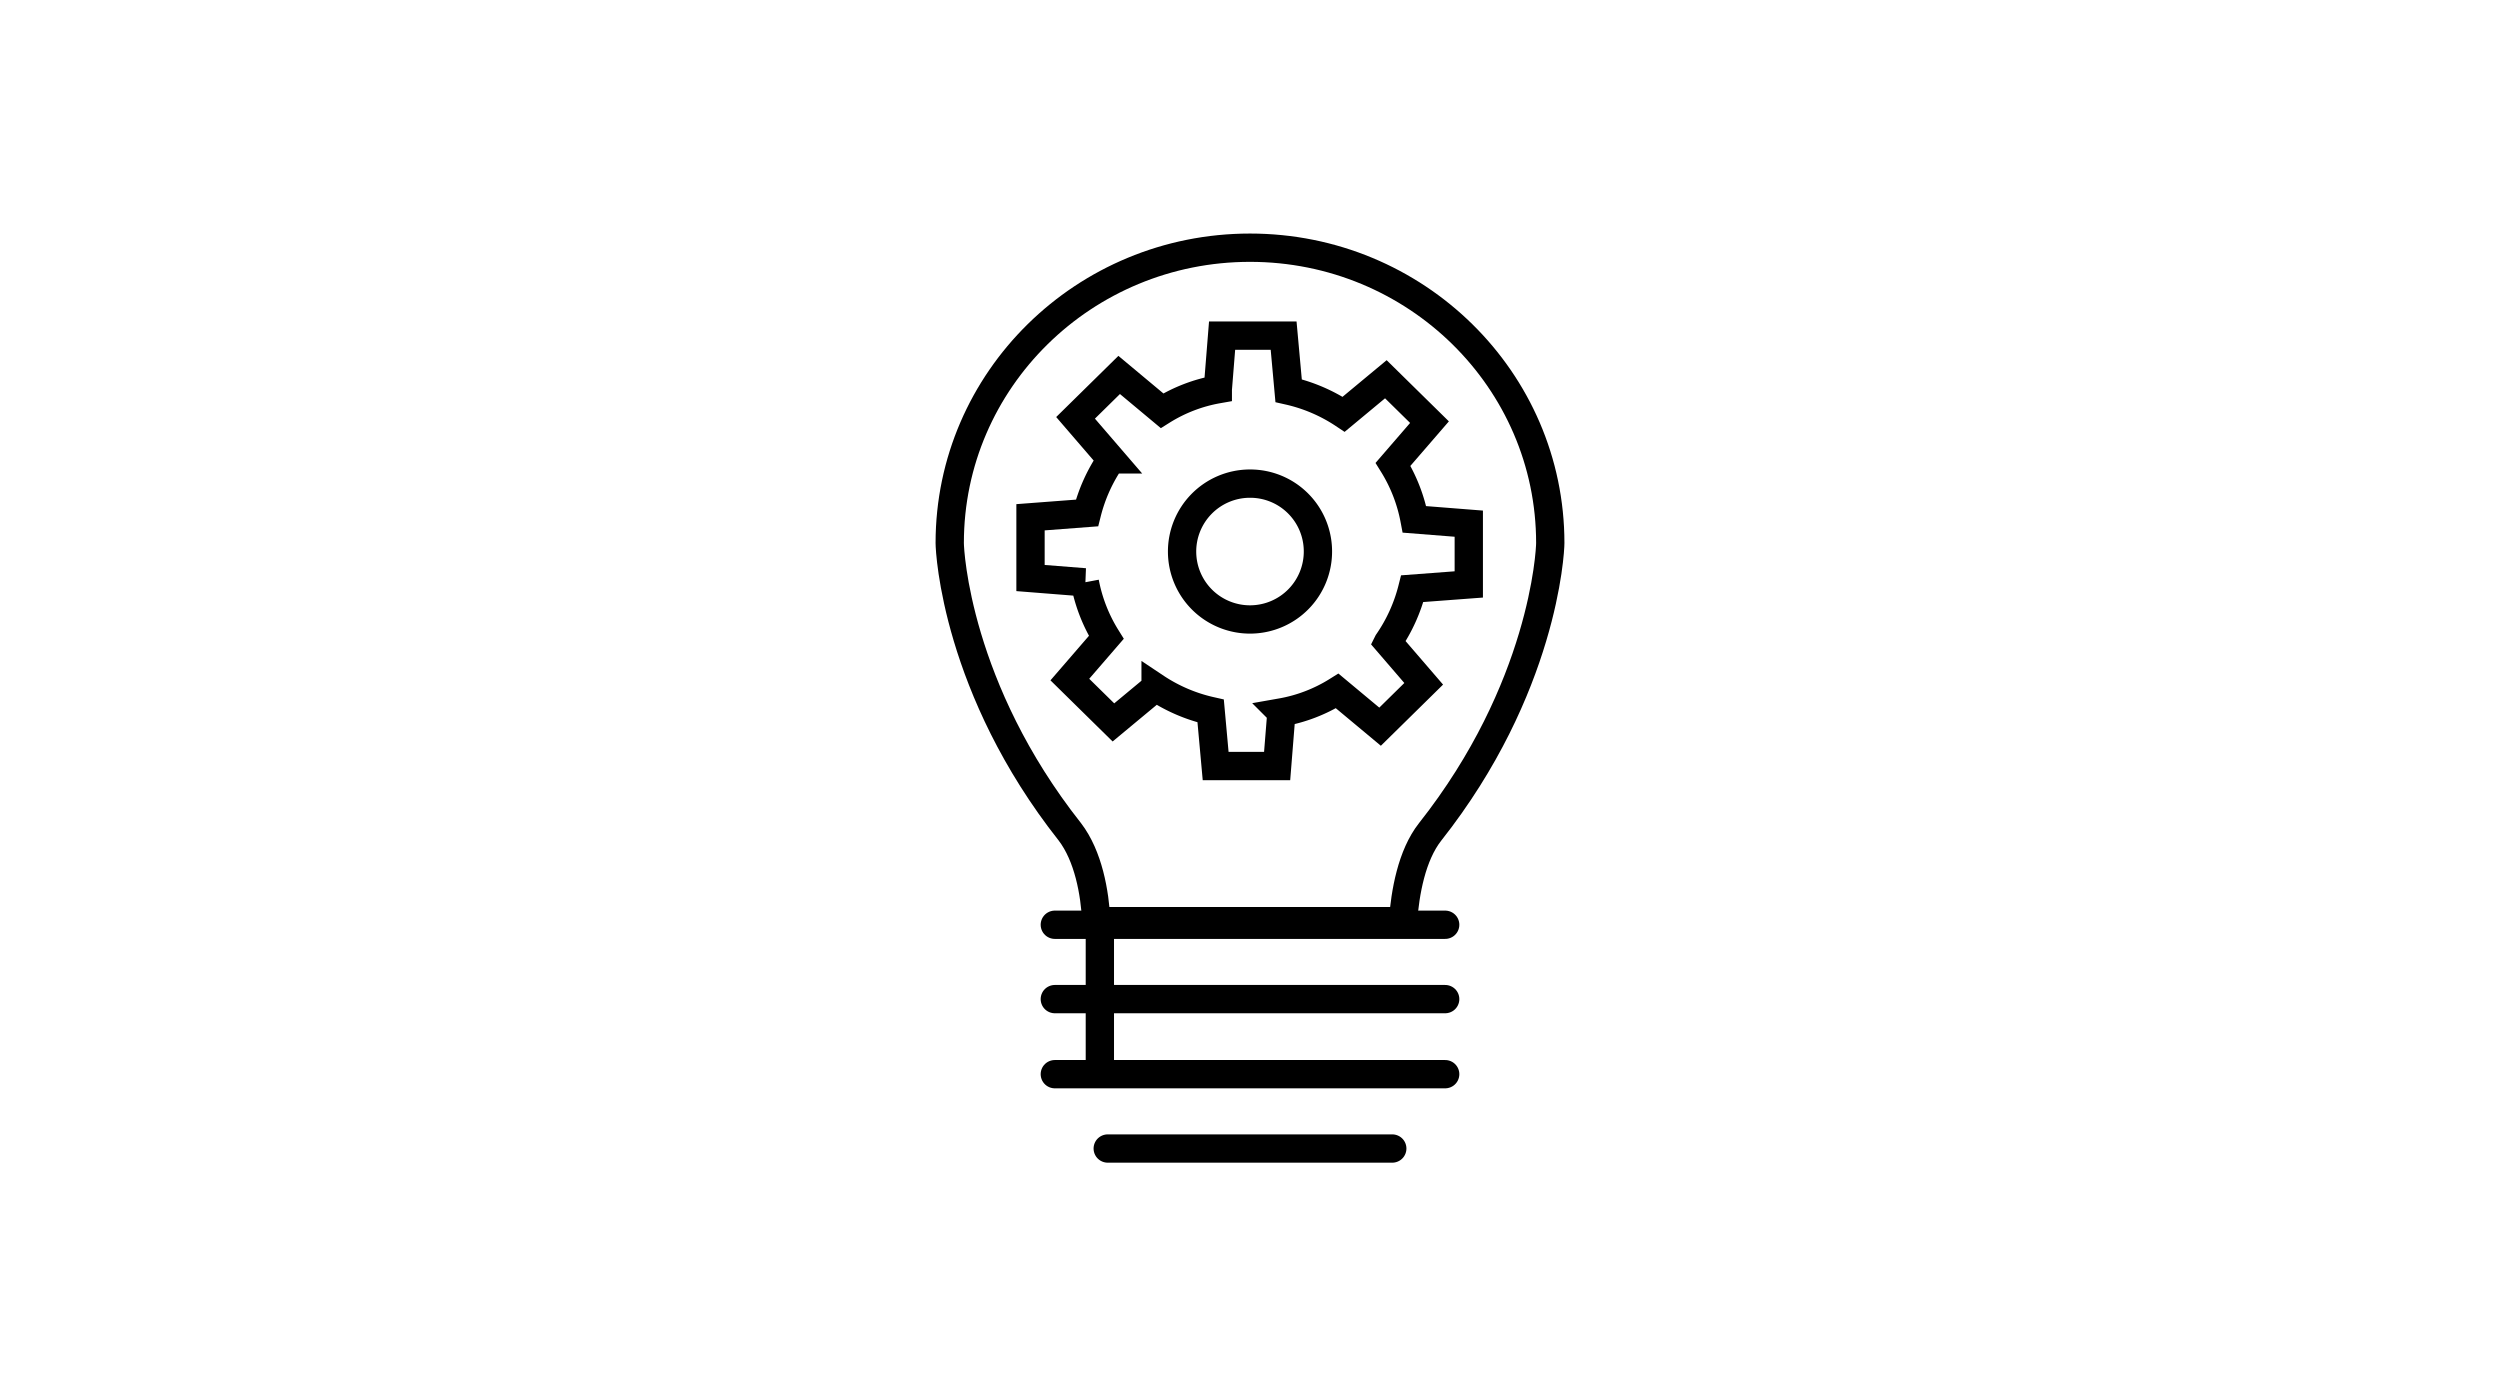
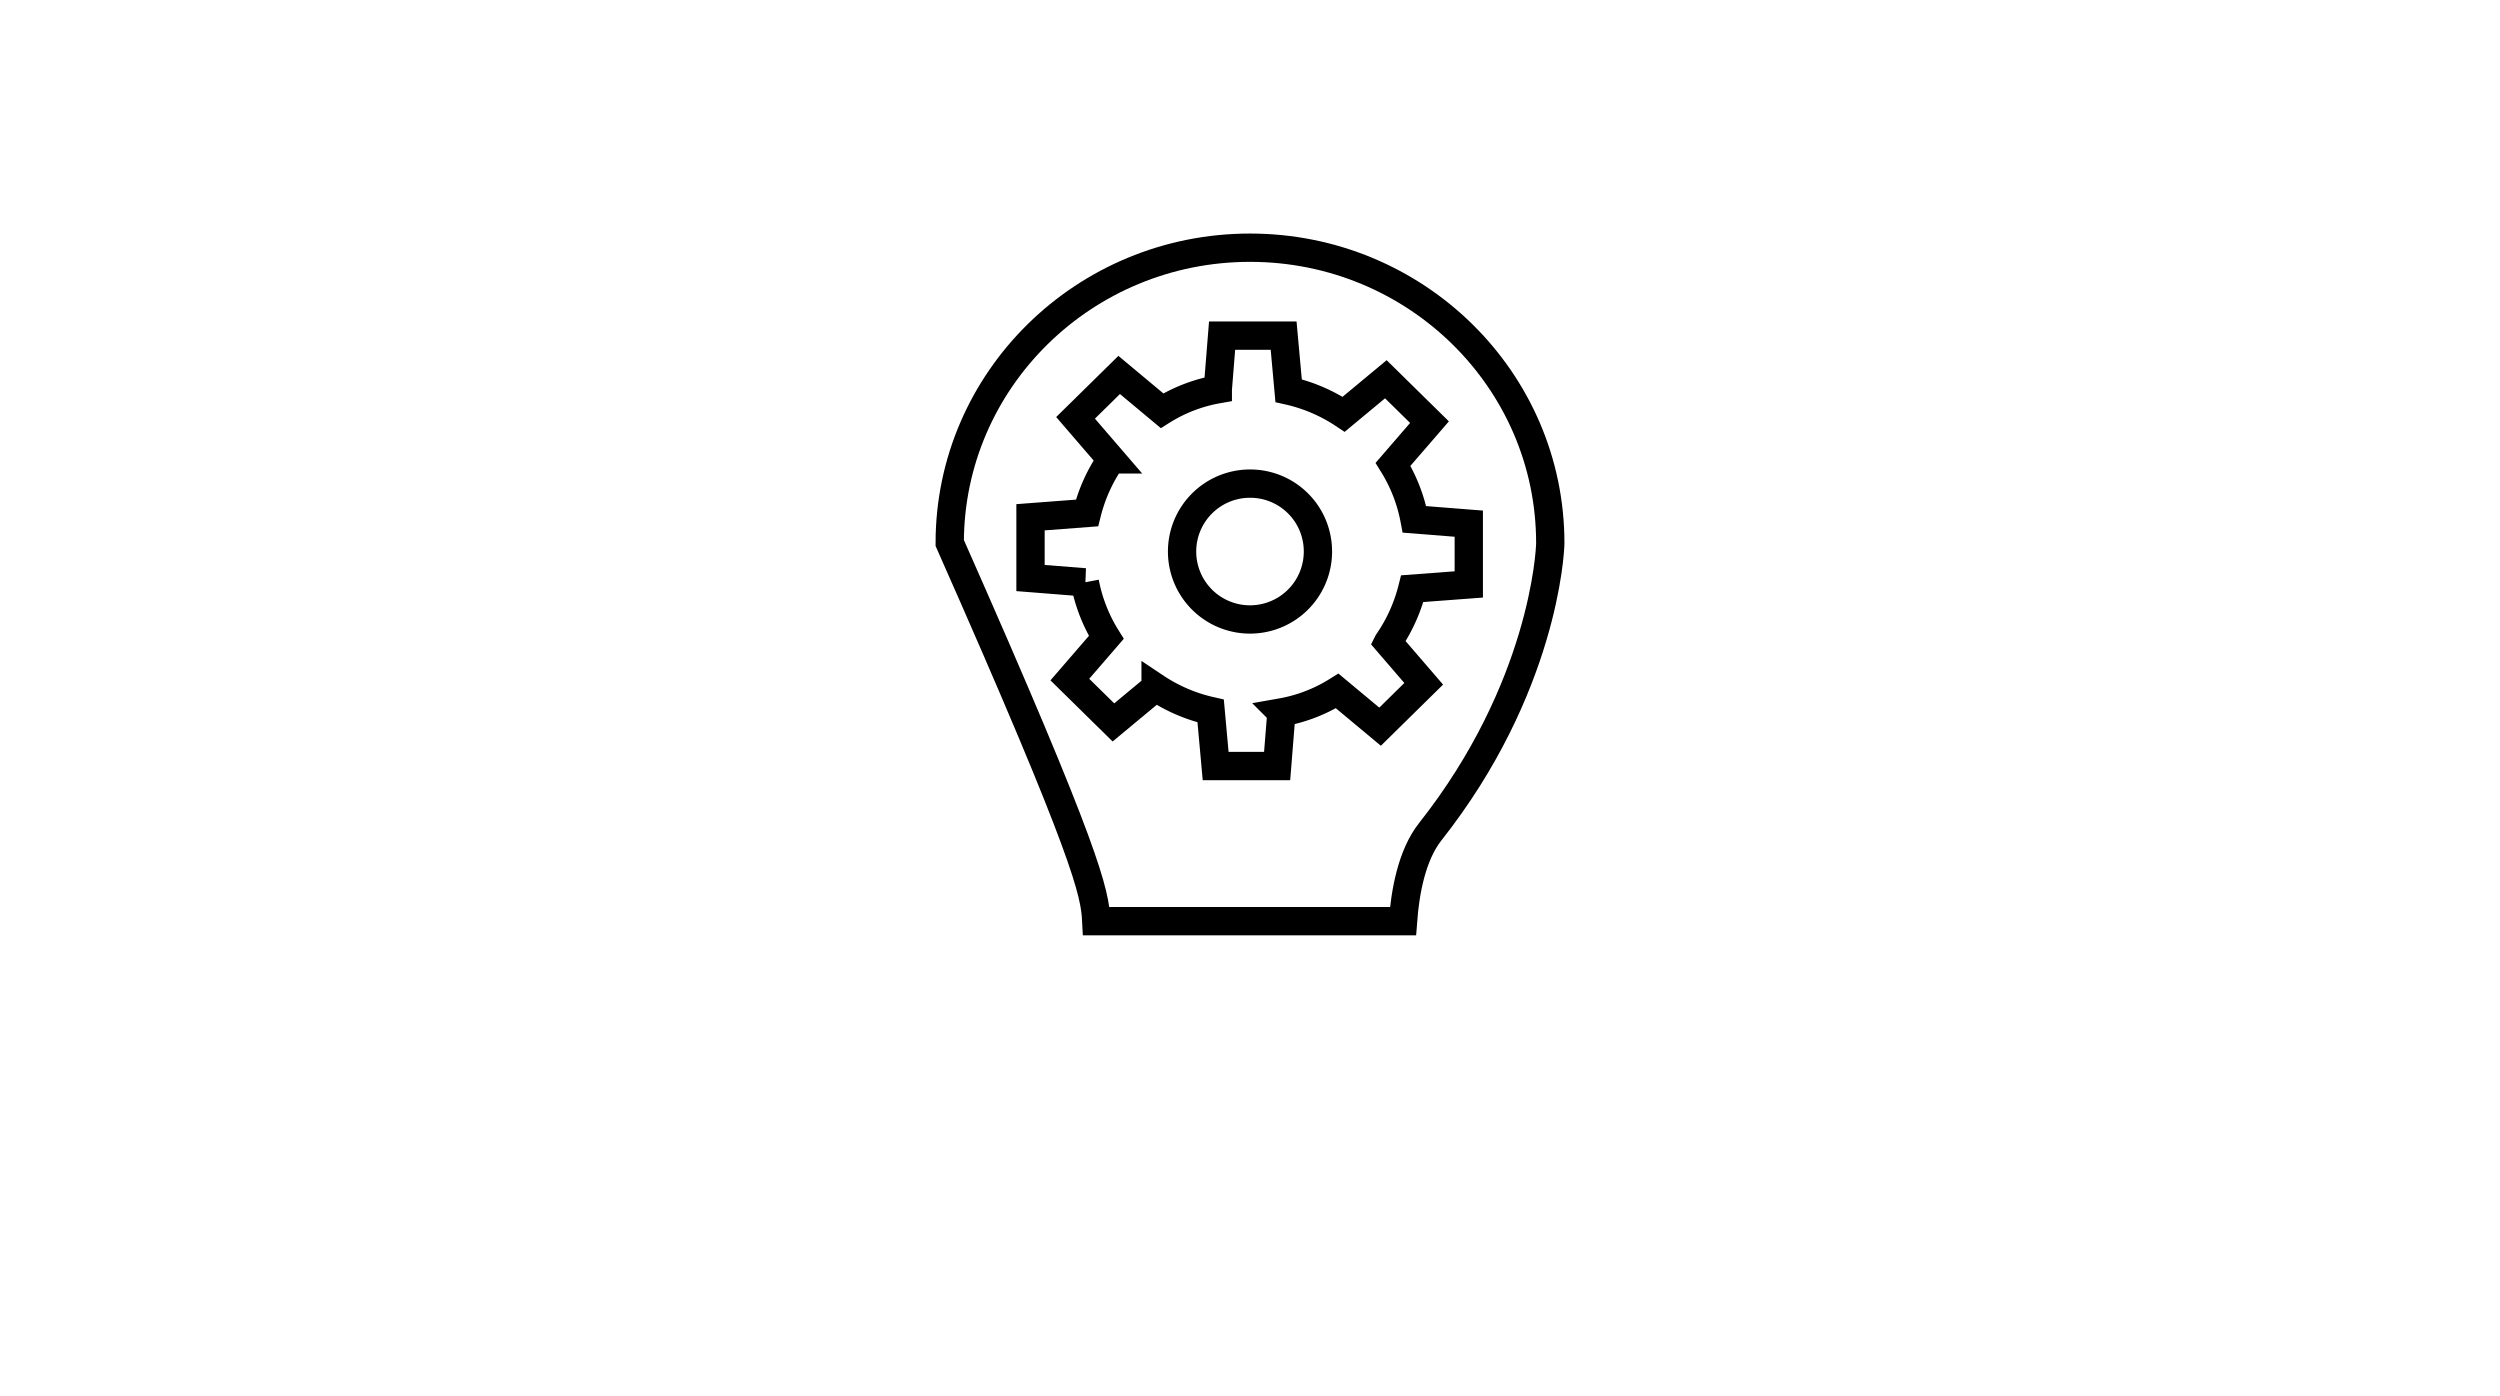
<svg xmlns="http://www.w3.org/2000/svg" viewBox="0 0 265 148">
  <defs>
    <style>.a,.b{fill:none;}.b{stroke:#000;stroke-linecap:round;stroke-width:3px;}</style>
  </defs>
  <title>innovation</title>
  <rect class="a" width="265" height="148" />
-   <path class="b" d="M116.207,97.645h32.511c.227-3.031.909-6.972,2.88-9.473,11.973-15.157,12.731-29.632,12.731-30.616,0-17.28-14.247-31.3-31.829-31.3s-31.829,14.02-31.829,31.3c0,.985.758,15.46,12.732,30.617C115.371,90.748,116.055,94.613,116.207,97.645Z" />
-   <line class="b" x1="111.811" y1="98.024" x2="153.189" y2="98.024" />
-   <line class="b" x1="111.811" y1="105.906" x2="153.189" y2="105.906" />
-   <line class="b" x1="111.811" y1="113.863" x2="153.189" y2="113.863" />
-   <line class="b" x1="117.419" y1="121.744" x2="147.581" y2="121.744" />
-   <line class="b" x1="116.585" y1="113.484" x2="116.585" y2="98.479" />
+   <path class="b" d="M116.207,97.645h32.511c.227-3.031.909-6.972,2.88-9.473,11.973-15.157,12.731-29.632,12.731-30.616,0-17.28-14.247-31.3-31.829-31.3s-31.829,14.02-31.829,31.3C115.371,90.748,116.055,94.613,116.207,97.645Z" />
  <path class="b" d="M155.691,61.95V55.508l-5.756-.454a17.079,17.079,0,0,0-2.274-5.835l3.865-4.471L146.9,40.2l-4.471,3.713a17.466,17.466,0,0,0-5.835-2.5l-.53-5.835h-6.522l-.455,5.684a16.523,16.523,0,0,0-5.911,2.274l-4.544-3.792-4.623,4.547,3.789,4.4a17.5,17.5,0,0,0-2.577,5.684l-5.987.455v6.442l5.76.455a17.039,17.039,0,0,0,2.274,5.835l-3.865,4.471,4.62,4.543,4.471-3.713a17.449,17.449,0,0,0,5.835,2.5l.529,5.835h6.518l.455-5.684a16.538,16.538,0,0,0,5.911-2.274l4.547,3.789,4.623-4.547-3.789-4.4A17.543,17.543,0,0,0,149.7,62.4Z" />
  <path class="b" d="M139.7,58.388a7.2,7.2,0,1,1-7.276-7.124h.076A7.181,7.181,0,0,1,139.7,58.388Z" />
</svg>